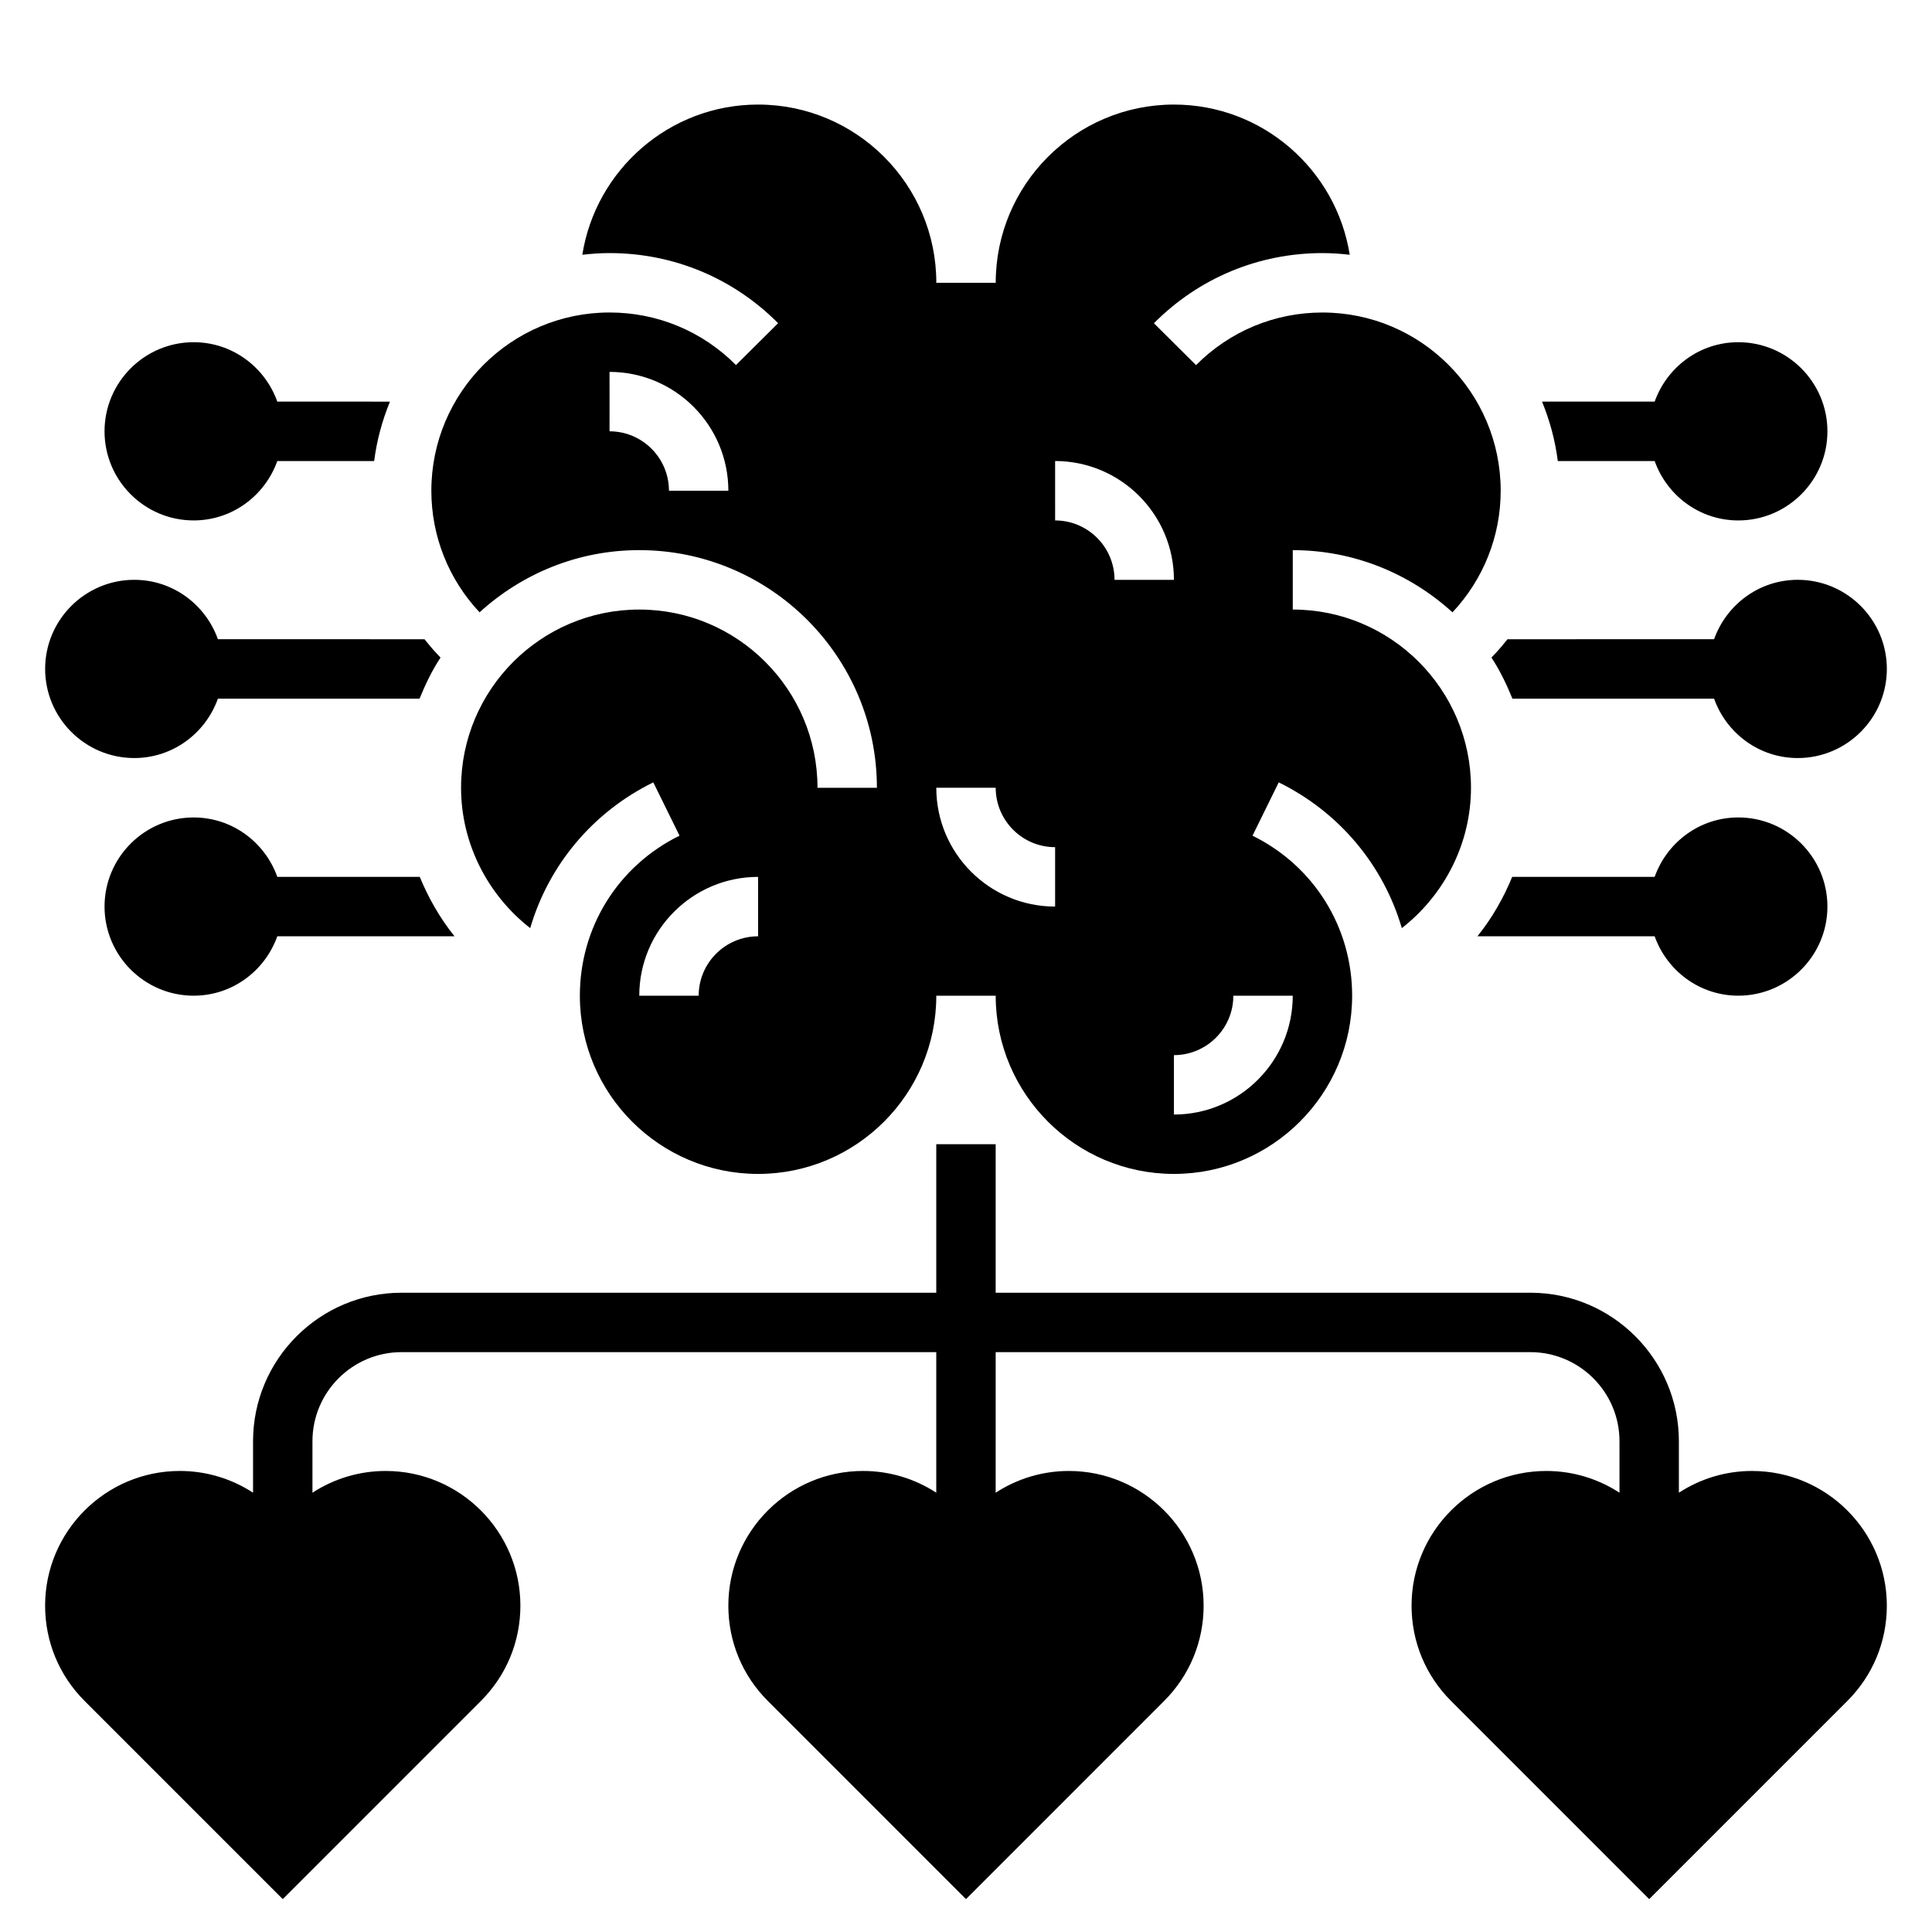
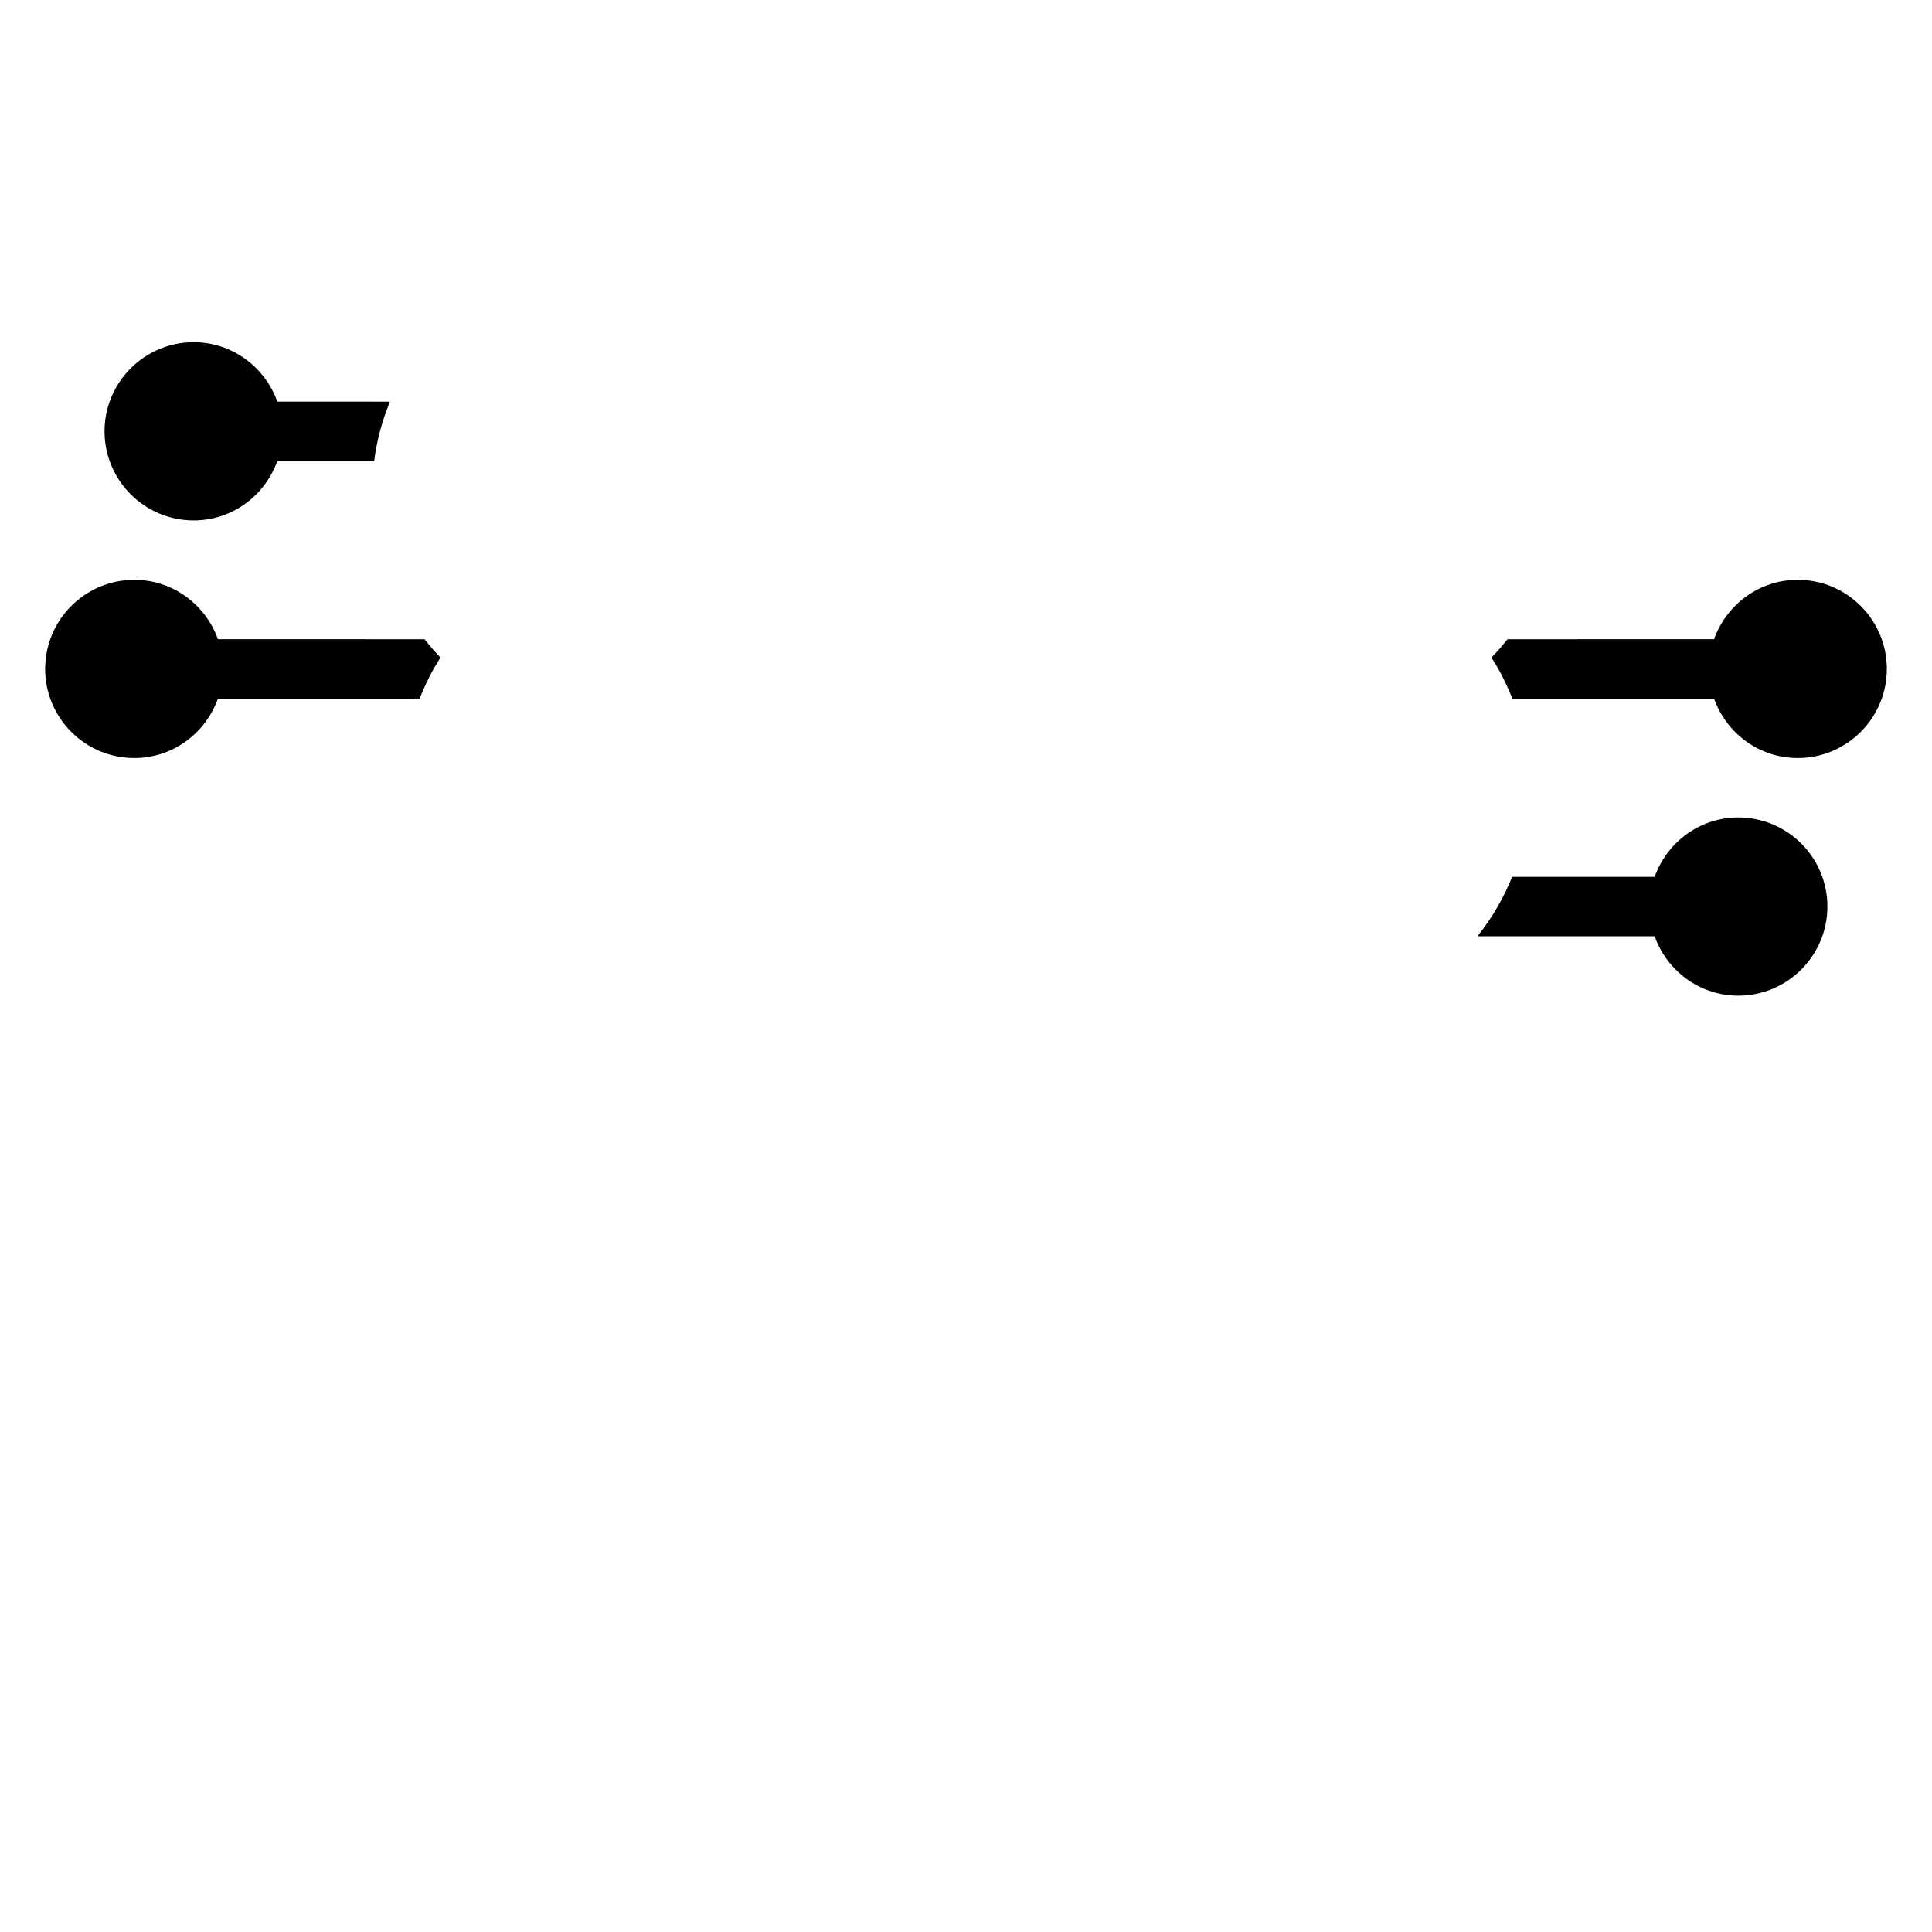
<svg xmlns="http://www.w3.org/2000/svg" fill="#000000" width="800px" height="800px" version="1.1" viewBox="144 144 512 512">
  <g>
    <path d="m582.5 376.38h-37.754c-2.312 5.629-5.367 10.965-9.203 15.742h46.957c3.258 9.141 11.918 15.742 22.168 15.742 13.02 0 23.617-10.598 23.617-23.617s-10.598-23.617-23.617-23.617c-10.25 0.004-18.91 6.609-22.168 15.75z" />
    <path d="m539.25 318.26c2.227 3.394 4.008 7.086 5.559 10.887h53.441c3.258 9.141 11.918 15.742 22.168 15.742 13.02 0 23.617-10.598 23.617-23.617 0-13.02-10.598-23.617-23.617-23.617-10.25 0-18.91 6.606-22.168 15.742l-54.75 0.008c-1 1.242-2.008 2.473-3.109 3.644z" />
-     <path d="m556.83 266.18h25.672c3.258 9.141 11.918 15.742 22.168 15.742 13.02 0 23.617-10.598 23.617-23.617s-10.598-23.617-23.617-23.617c-10.25 0-18.91 6.606-22.168 15.742h-29.844c2.031 4.988 3.481 10.23 4.172 15.75z" />
    <path d="m179.58 344.89c10.25 0 18.91-6.606 22.168-15.742h53.441c1.551-3.801 3.32-7.496 5.559-10.887l-1.141-1.211c-1.102-1.172-2.109-2.402-3.109-3.644l-54.75-0.004c-3.258-9.141-11.918-15.742-22.168-15.742-13.02 0-23.617 10.598-23.617 23.617 0 13.016 10.598 23.613 23.617 23.613z" />
    <path d="m195.32 281.92c10.25 0 18.91-6.606 22.168-15.742h25.672c0.691-5.519 2.148-10.762 4.18-15.742l-29.852-0.004c-3.258-9.141-11.918-15.742-22.168-15.742-13.02 0-23.617 10.598-23.617 23.617 0.004 13.02 10.598 23.613 23.617 23.613z" />
-     <path d="m217.49 376.38c-3.258-9.141-11.918-15.746-22.168-15.746-13.02 0-23.617 10.598-23.617 23.617 0 13.02 10.598 23.617 23.617 23.617 10.25 0 18.91-6.606 22.168-15.742h46.957c-3.832-4.777-6.887-10.117-9.203-15.742z" />
-     <path d="m313.41 289.79c34.723 0 62.977 28.254 62.977 62.977h-15.742c0-26.047-21.184-47.23-47.23-47.23s-47.23 21.184-47.23 47.23c0 14.695 7 28.355 18.324 37.195 4.879-16.625 16.461-30.676 32.621-38.629l6.949 14.129c-16.289 8.016-26.41 24.266-26.41 42.41 0 26.047 21.184 47.23 47.23 47.23s47.23-21.184 47.23-47.23h15.742c0 26.047 21.184 47.23 47.23 47.23s47.23-21.184 47.23-47.23c0-18.145-10.125-34.395-26.402-42.406l6.949-14.129c16.16 7.949 27.742 22.004 32.621 38.629 11.328-8.844 18.328-22.5 18.328-37.199 0-26.047-21.184-47.23-47.23-47.23v-15.742c16.305 0 31.125 6.281 42.328 16.484 8.152-8.703 12.773-20.094 12.773-32.23 0-26.047-21.184-47.23-47.23-47.23-12.668 0-24.57 4.953-33.504 13.941l-11.164-11.098c11.91-11.992 27.773-18.59 44.664-18.59 2.449 0 4.856 0.172 7.227 0.449-3.57-22.523-23.07-39.809-46.586-39.809-26.047 0-47.23 21.184-47.23 47.23h-15.742c0-26.047-21.184-47.23-47.23-47.23-23.516 0-43.012 17.285-46.586 39.809 2.363-0.277 4.773-0.449 7.223-0.449 16.895 0 32.754 6.598 44.664 18.578l-11.164 11.098c-8.934-8.98-20.836-13.934-33.5-13.934-26.047 0-47.23 21.184-47.23 47.23 0 12.137 4.621 23.531 12.777 32.227 11.199-10.199 26.02-16.48 42.324-16.48zm31.488 102.34c-8.684 0-15.742 7.062-15.742 15.742h-15.742c0-17.367 14.121-31.488 31.488-31.488zm125.95 15.746h15.742c0 17.367-14.121 31.488-31.488 31.488v-15.742c8.684-0.004 15.746-7.062 15.746-15.746zm-47.234-141.7c17.367 0 31.488 14.121 31.488 31.488h-15.742c0-8.684-7.062-15.742-15.742-15.742zm-15.742 86.59c0 8.684 7.062 15.742 15.742 15.742v15.742c-17.367 0-31.488-14.121-31.488-31.488zm-102.34-110.21c17.367 0 31.488 14.121 31.488 31.488h-15.742c0-8.684-7.062-15.742-15.742-15.742z" />
-     <path d="m608.32 533.82c-7 0-13.664 2.039-19.398 5.762v-13.637c0-21.703-17.656-39.359-39.359-39.359h-141.7v-39.359h-15.742v39.359h-141.7c-21.703 0-39.359 17.656-39.359 39.359v13.633c-5.731-3.719-12.398-5.758-19.398-5.758-19.688 0-35.707 16.012-35.707 35.699 0 9.531 3.715 18.508 10.461 25.246l52.516 52.52 52.516-52.523c6.746-6.734 10.461-15.711 10.461-25.242 0-19.688-16.02-35.699-35.707-35.699-7 0-13.664 2.039-19.398 5.762v-13.637c0-13.02 10.598-23.617 23.617-23.617h141.7v37.25c-5.731-3.719-12.398-5.758-19.395-5.758-19.688 0-35.707 16.012-35.707 35.699 0 9.531 3.715 18.508 10.461 25.246l52.516 52.52 52.516-52.523c6.742-6.734 10.461-15.711 10.461-25.242 0-19.688-16.02-35.699-35.711-35.699-7 0-13.664 2.039-19.398 5.762l0.004-37.25h141.7c13.02 0 23.617 10.598 23.617 23.617v13.633c-5.731-3.723-12.398-5.762-19.398-5.762-19.688 0-35.707 16.012-35.707 35.699 0 9.531 3.715 18.508 10.461 25.246l52.516 52.52 52.516-52.523c6.746-6.734 10.461-15.711 10.461-25.242 0-19.688-16.02-35.699-35.707-35.699z" />
  </g>
</svg>